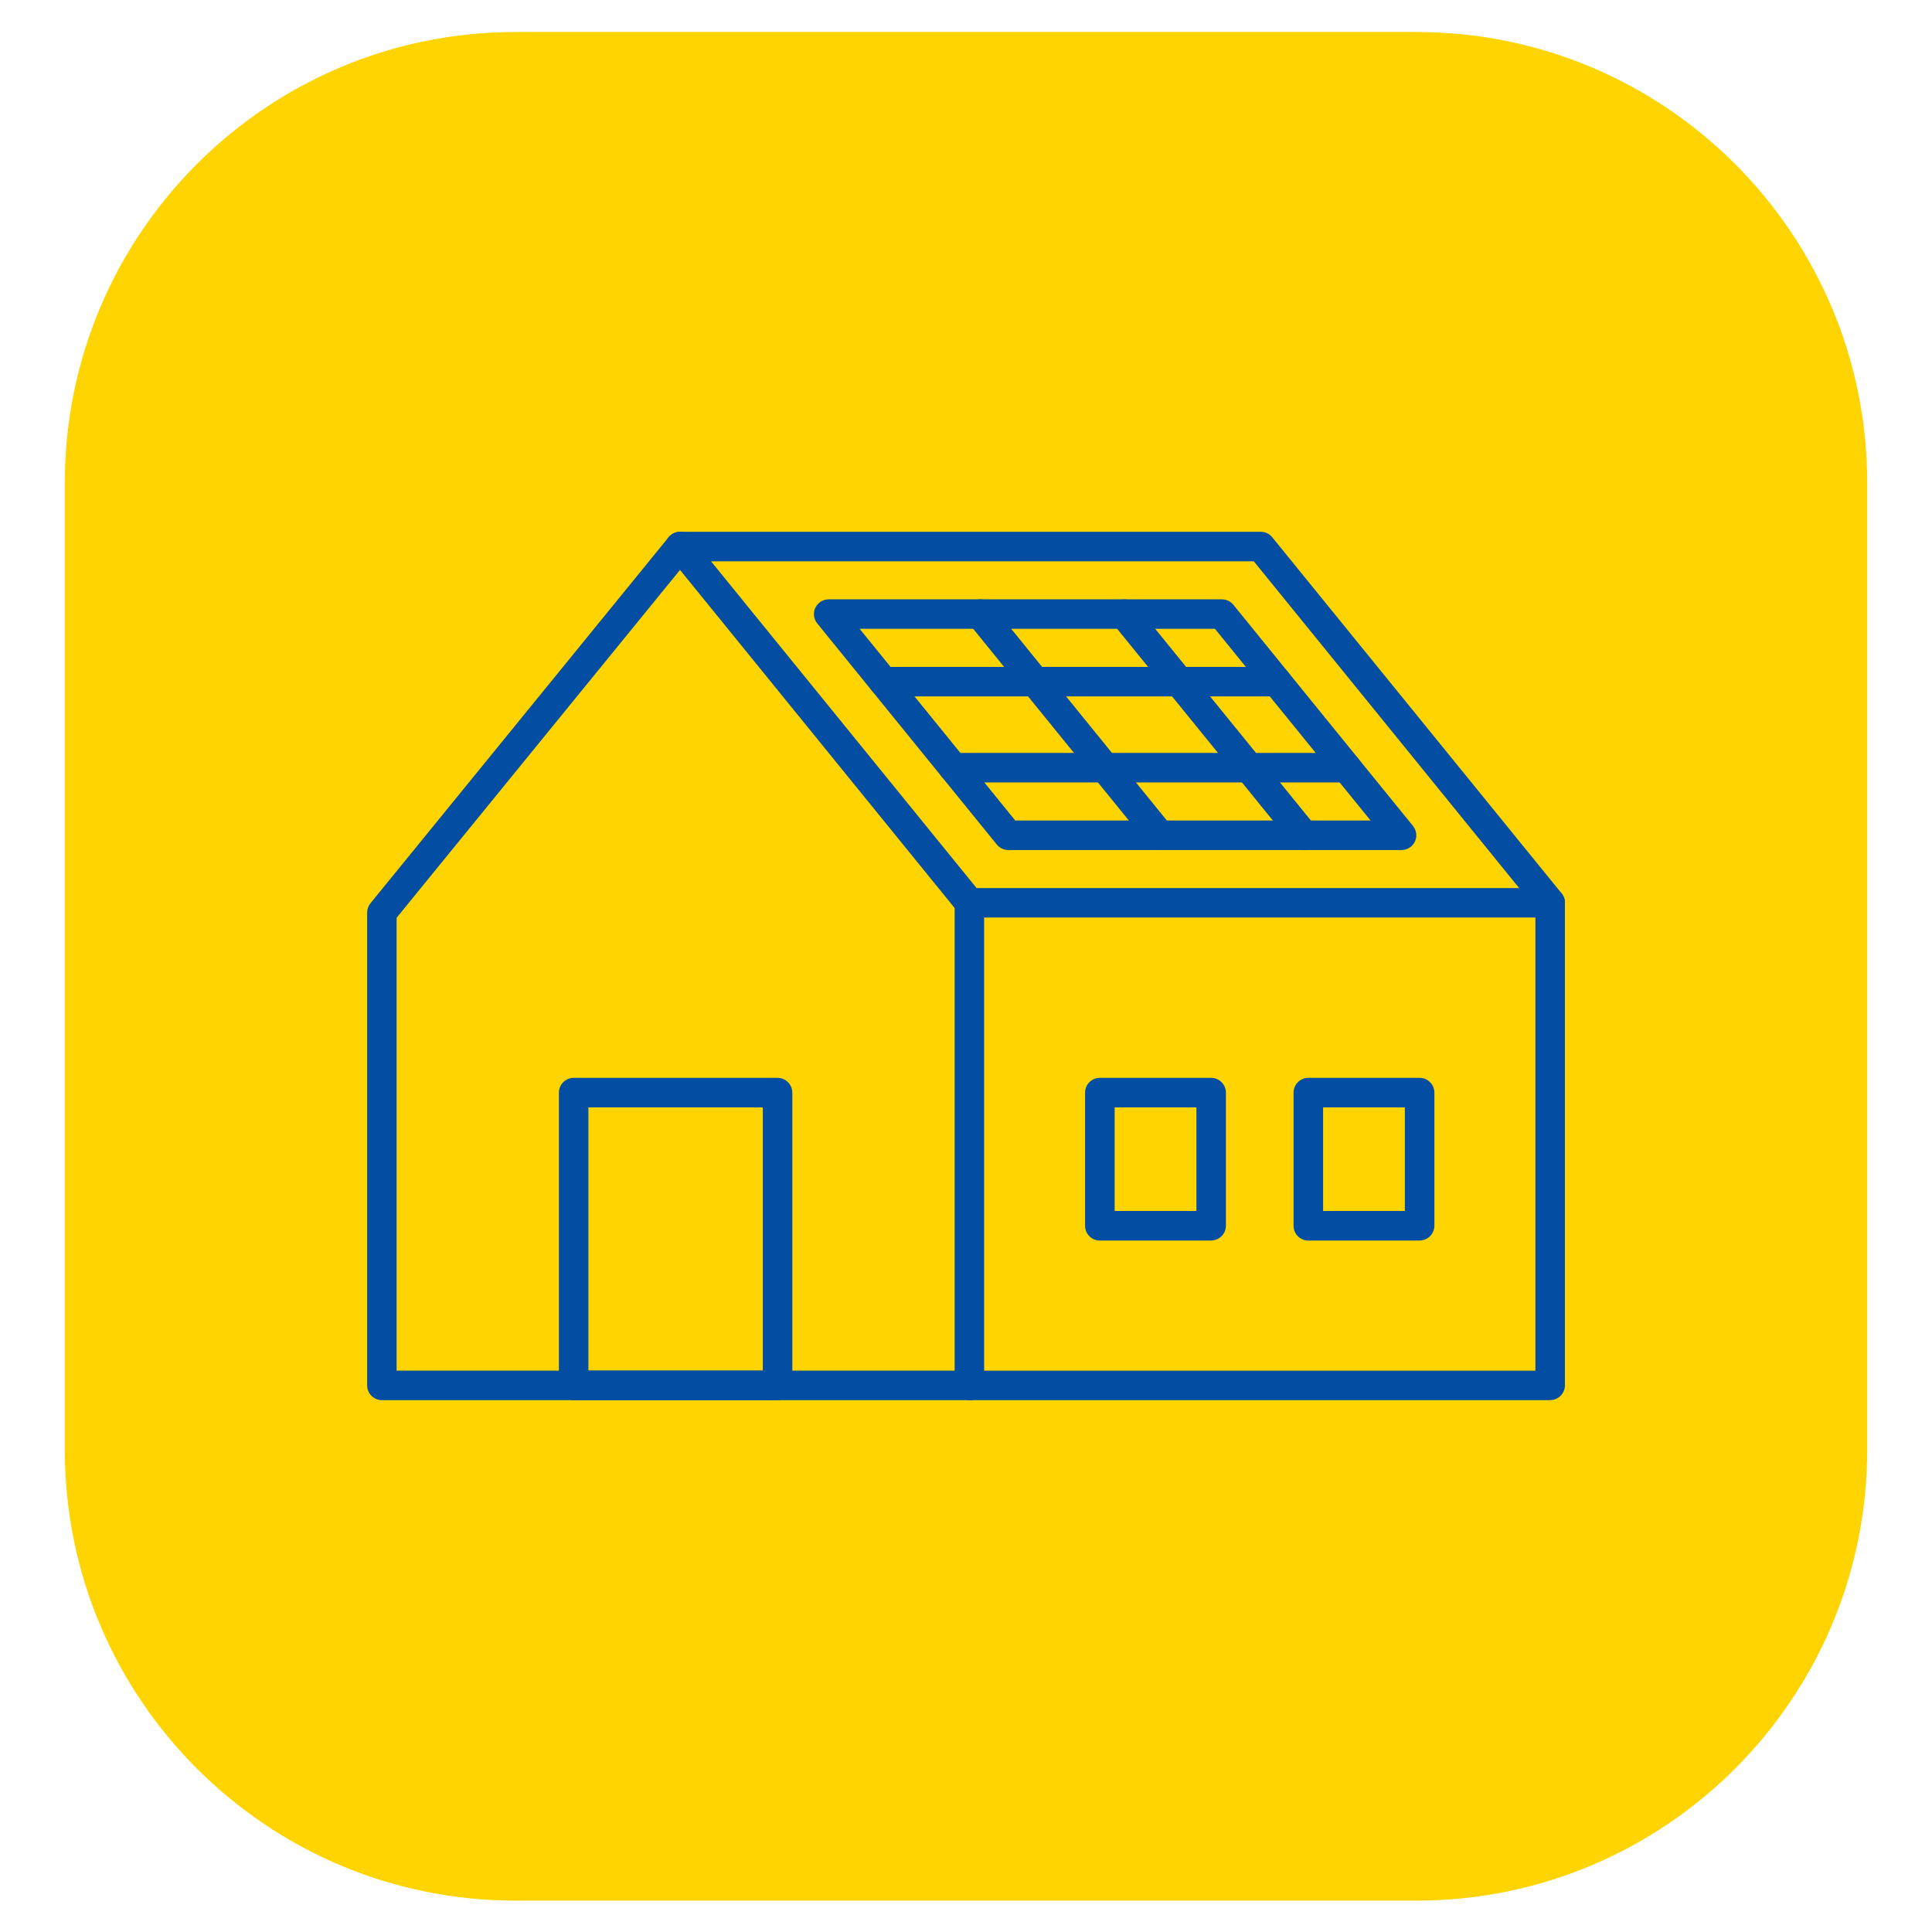
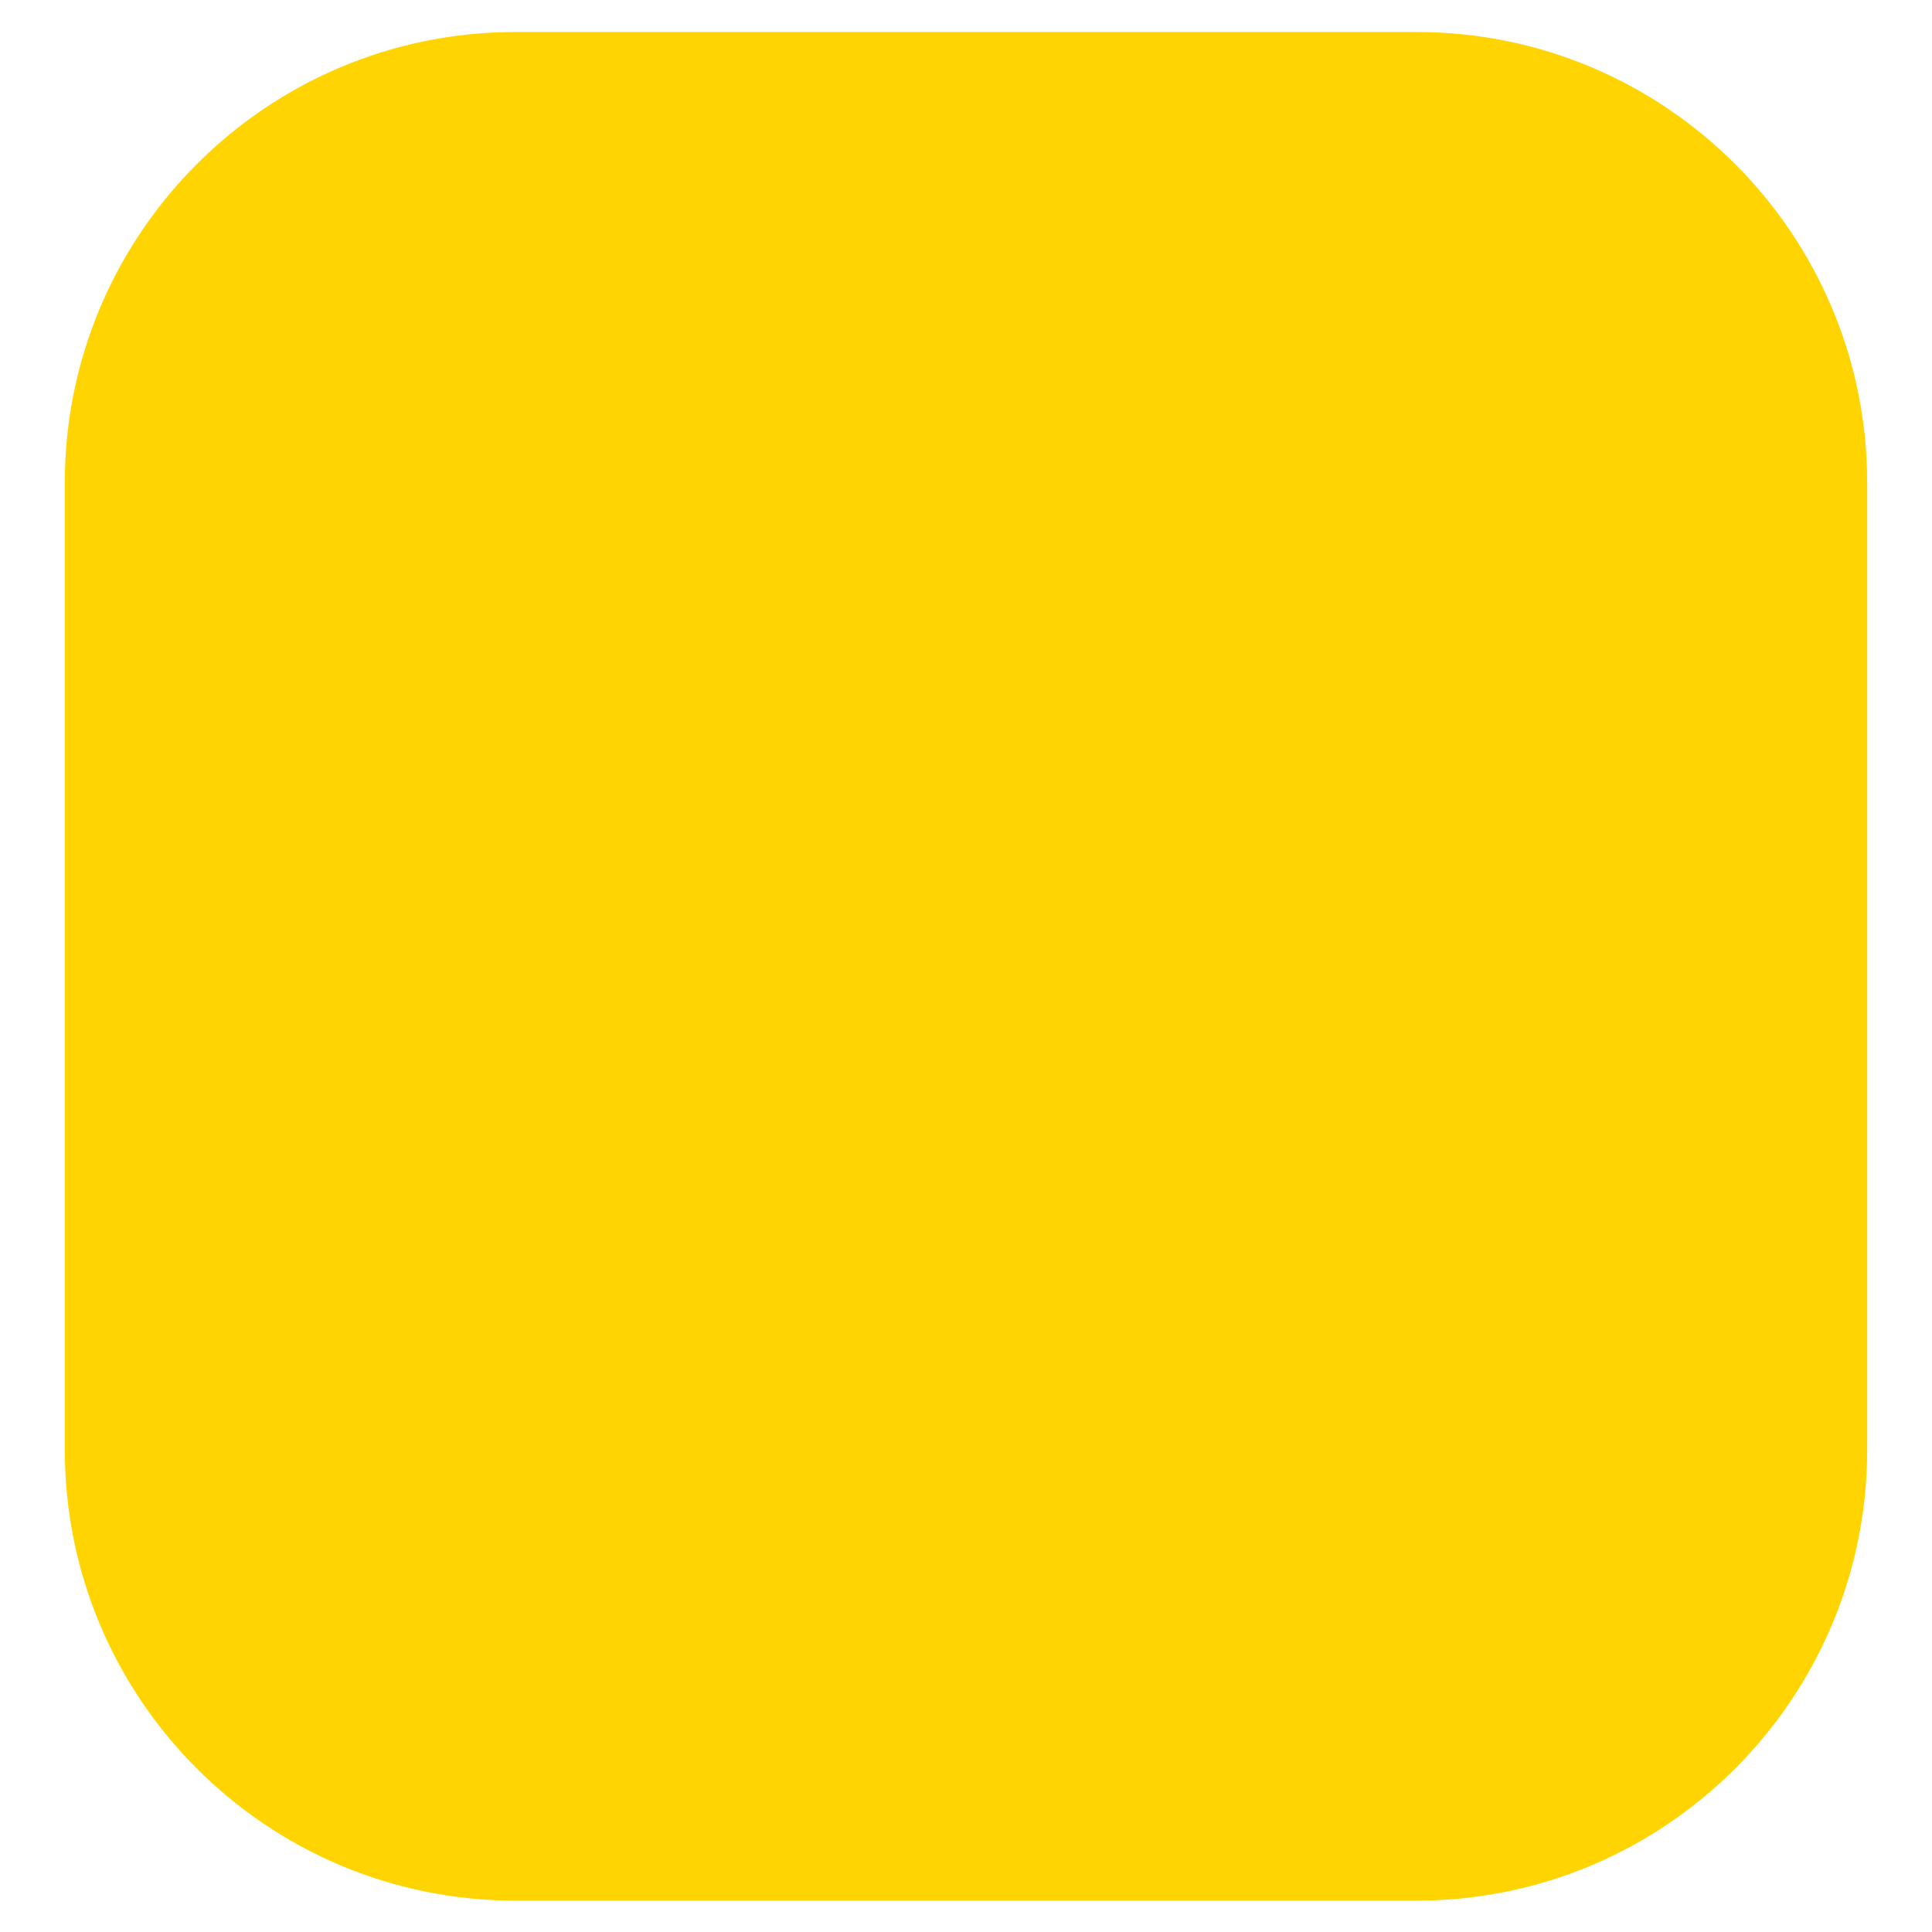
<svg xmlns="http://www.w3.org/2000/svg" xmlns:ns1="http://www.serif.com/" width="100%" height="100%" viewBox="0 0 240 240" version="1.1" xml:space="preserve" style="fill-rule:evenodd;clip-rule:evenodd;stroke-linejoin:round;stroke-miterlimit:2;">
  <rect id="Plan-de-travail1" ns1:id="Plan de travail1" x="0" y="0" width="240" height="240" style="fill:none;" />
  <g id="Plan-de-travail11" ns1:id="Plan de travail1">
    <g transform="matrix(1.066,0,0,1.081,-8.751,-11.408)">
      <path d="M225.796,66.026C225.796,37.439 202.268,14.231 173.288,14.231L68.27,14.231C39.29,14.231 15.762,37.439 15.762,66.026L15.762,177.168C15.762,205.755 39.29,228.964 68.27,228.964L173.288,228.964C202.268,228.964 225.796,205.755 225.796,177.168L225.796,66.026Z" style="fill:rgb(255,212,0);" />
    </g>
    <g transform="matrix(4.192,0,0,4.192,120,120)">
      <g transform="matrix(1,0,0,1,-17.747,-12.867)">
        <clipPath id="_clip1">
-           <rect x="0" y="0" width="35.495" height="25.733" />
-         </clipPath>
+           </clipPath>
        <g clip-path="url(#_clip1)">
          <g id="Groupe_62">
            <g id="Tracé_259" transform="matrix(1,0,0,1,-61.9,0)">
              <path d="M96.957,11.431L79.747,11.431C79.615,11.431 79.491,11.371 79.408,11.269L70.833,0.713C70.77,0.635 70.735,0.538 70.735,0.437C70.735,0.197 70.932,-0 71.172,-0C71.172,-0 71.173,-0 71.173,0L88.383,0C88.515,0 88.639,0.06 88.722,0.162L97.3,10.719C97.363,10.797 97.398,10.894 97.398,10.995C97.398,11.235 97.201,11.432 96.961,11.432C96.961,11.432 96.961,11.432 96.961,11.432M79.961,10.558L96.039,10.558L88.175,0.874L72.091,0.874L79.961,10.558Z" style="fill:rgb(3,78,162);fill-rule:nonzero;" />
            </g>
            <g id="Tracé_260" transform="matrix(1,0,0,1,-124.224,-14.031)">
-               <path d="M147.714,23.459C147.582,23.459 147.457,23.4 147.374,23.297L142.054,16.746C141.991,16.668 141.956,16.571 141.956,16.471C141.956,16.231 142.154,16.033 142.394,16.033C142.525,16.033 142.65,16.093 142.733,16.195L148.052,22.746C148.115,22.824 148.15,22.921 148.15,23.022C148.15,23.262 147.953,23.459 147.713,23.459C147.713,23.459 147.713,23.459 147.713,23.459" style="fill:rgb(3,78,162);fill-rule:nonzero;" />
-             </g>
+               </g>
            <g id="Tracé_261" transform="matrix(1,0,0,1,-154.119,-14.031)">
              <path d="M181.878,23.46C181.746,23.46 181.621,23.401 181.538,23.298L176.216,16.747C176.153,16.669 176.118,16.572 176.118,16.472C176.118,16.232 176.316,16.034 176.556,16.034C176.687,16.034 176.812,16.094 176.895,16.196L182.217,22.747C182.28,22.825 182.315,22.922 182.315,23.023C182.315,23.263 182.118,23.46 181.878,23.46C181.878,23.46 181.878,23.46 181.878,23.46" style="fill:rgb(3,78,162);fill-rule:nonzero;" />
            </g>
            <g id="Tracé_262" transform="matrix(1,0,0,1,-92.75,-14.025)">
              <path d="M123.4,23.455L111.749,23.455C111.617,23.455 111.493,23.395 111.41,23.293L106.088,16.74C106.025,16.662 105.99,16.565 105.99,16.464C105.99,16.224 106.187,16.027 106.427,16.027L118.082,16.027C118.214,16.027 118.338,16.087 118.421,16.189L123.743,22.742C123.806,22.82 123.841,22.917 123.841,23.018C123.841,23.258 123.644,23.455 123.404,23.455C123.404,23.455 123.404,23.455 123.404,23.455M111.957,22.581L122.486,22.581L117.874,16.9L107.345,16.9L111.957,22.581Z" style="fill:rgb(3,78,162);fill-rule:nonzero;" />
            </g>
            <g id="Tracé_263" transform="matrix(1,0,0,1,-104.153,-28.052)">
              <path d="M131.11,32.93L119.457,32.93C119.217,32.93 119.02,32.733 119.02,32.493C119.02,32.253 119.217,32.056 119.457,32.056L131.11,32.056C131.35,32.056 131.547,32.253 131.547,32.493C131.547,32.733 131.35,32.93 131.11,32.93" style="fill:rgb(3,78,162);fill-rule:nonzero;" />
            </g>
            <g id="Tracé_264" transform="matrix(1,0,0,1,-118.651,-45.907)">
              <path d="M147.677,53.334L136.024,53.334C135.784,53.334 135.587,53.137 135.587,52.897C135.587,52.657 135.784,52.46 136.024,52.46L147.677,52.46C147.917,52.46 148.114,52.657 148.114,52.897C148.114,53.137 147.917,53.334 147.677,53.334" style="fill:rgb(3,78,162);fill-rule:nonzero;" />
            </g>
            <g id="Tracé_265" transform="matrix(1,0,0,1,0.001,-0.001)">
              <path d="M17.846,25.734L0.436,25.734C0.198,25.733 0.002,25.538 0,25.3L0,11.283C0.001,11.182 0.036,11.085 0.1,11.007L8.933,0.162C9.016,0.06 9.141,0.001 9.272,0.001C9.512,0.001 9.709,0.198 9.709,0.438C9.709,0.539 9.674,0.636 9.611,0.714L0.873,11.439L0.873,24.859L17.409,24.859L17.409,11C17.409,10.76 17.606,10.563 17.846,10.563C18.086,10.563 18.283,10.76 18.283,11L18.283,25.3C18.283,25.54 18.086,25.737 17.846,25.737" style="fill:rgb(3,78,162);fill-rule:nonzero;" />
            </g>
            <g id="Tracé_266" transform="matrix(1,0,0,1,-121.965,-73.959)">
-               <path d="M157.023,99.692L139.812,99.692C139.572,99.692 139.375,99.495 139.375,99.255C139.375,99.015 139.572,98.818 139.812,98.818L156.586,98.818L156.586,84.953C156.586,84.713 156.783,84.516 157.023,84.516C157.263,84.516 157.46,84.713 157.46,84.953L157.46,99.253C157.46,99.493 157.263,99.69 157.023,99.69" style="fill:rgb(3,78,162);fill-rule:nonzero;" />
-             </g>
+               </g>
            <g id="Tracé_267" transform="matrix(1,0,0,1,-39.816,-113.381)">
              <path d="M51.979,139.114L45.936,139.114C45.696,139.114 45.499,138.917 45.499,138.677L45.499,130C45.499,129.76 45.696,129.563 45.936,129.563L51.979,129.563C52.219,129.563 52.416,129.76 52.416,130L52.416,138.674C52.416,138.914 52.219,139.111 51.979,139.111M46.373,138.237L51.542,138.237L51.542,130.437L46.373,130.437L46.373,138.237Z" style="fill:rgb(3,78,162);fill-rule:nonzero;" />
            </g>
            <g id="Tracé_268" transform="matrix(1,0,0,1,-149.06,-113.381)">
-               <path d="M174.072,134.384L170.772,134.384C170.532,134.384 170.335,134.187 170.335,133.947L170.335,130C170.335,129.76 170.532,129.563 170.772,129.563L174.072,129.563C174.312,129.563 174.509,129.76 174.509,130L174.509,133.945C174.509,134.185 174.312,134.382 174.072,134.382M171.212,133.508L173.635,133.508L173.635,130.438L171.212,130.438L171.212,133.508Z" style="fill:rgb(3,78,162);fill-rule:nonzero;" />
-             </g>
+               </g>
            <g id="Tracé_269" transform="matrix(1,0,0,1,-192.342,-113.381)">
              <path d="M223.532,134.384L220.232,134.384C219.992,134.384 219.795,134.187 219.795,133.947L219.795,130C219.795,129.76 219.992,129.563 220.232,129.563L223.532,129.563C223.772,129.563 223.969,129.76 223.969,130L223.969,133.945C223.969,134.185 223.772,134.382 223.532,134.382M220.671,133.508L223.094,133.508L223.094,130.438L220.671,130.438L220.671,133.508Z" style="fill:rgb(3,78,162);fill-rule:nonzero;" />
            </g>
          </g>
        </g>
      </g>
    </g>
  </g>
</svg>